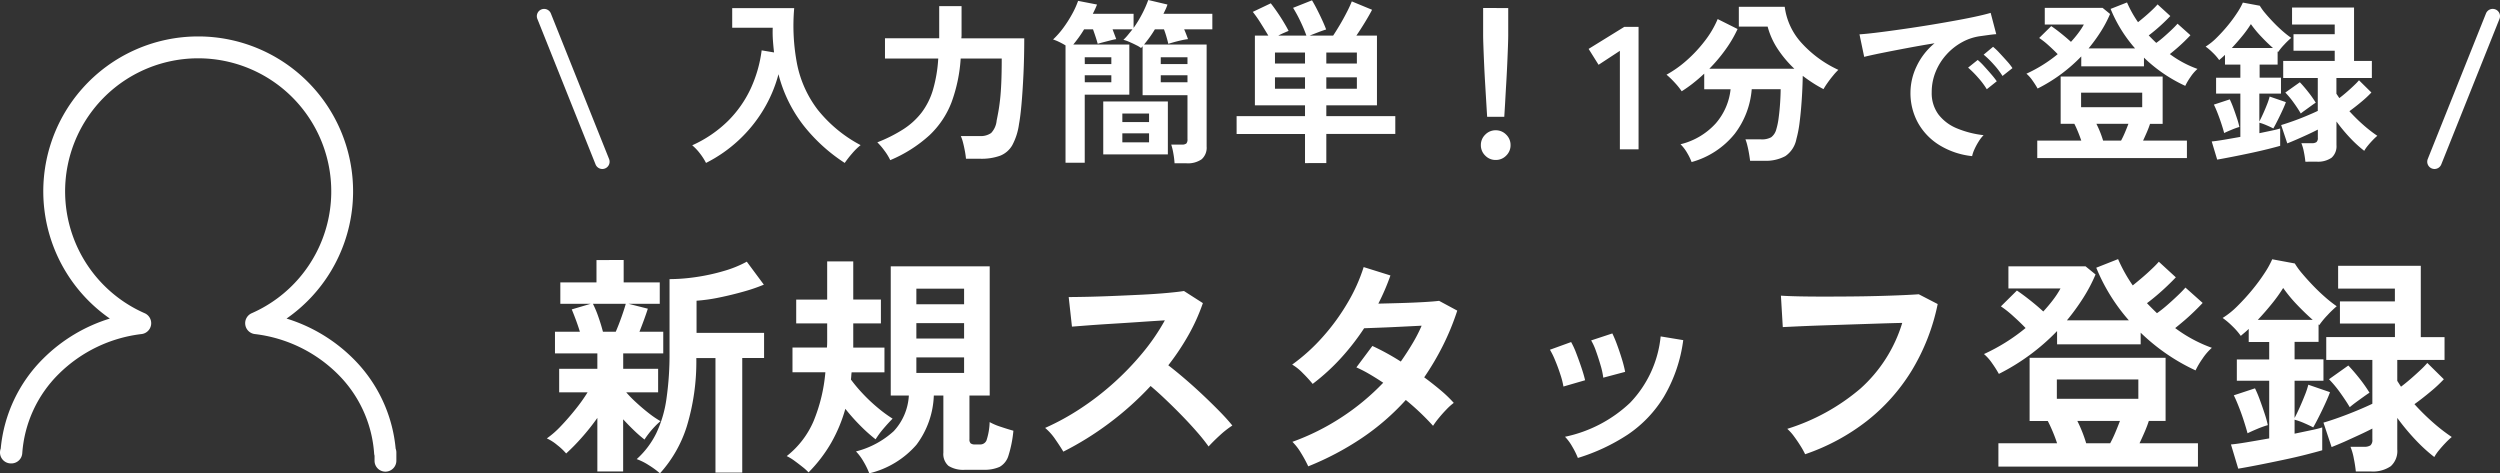
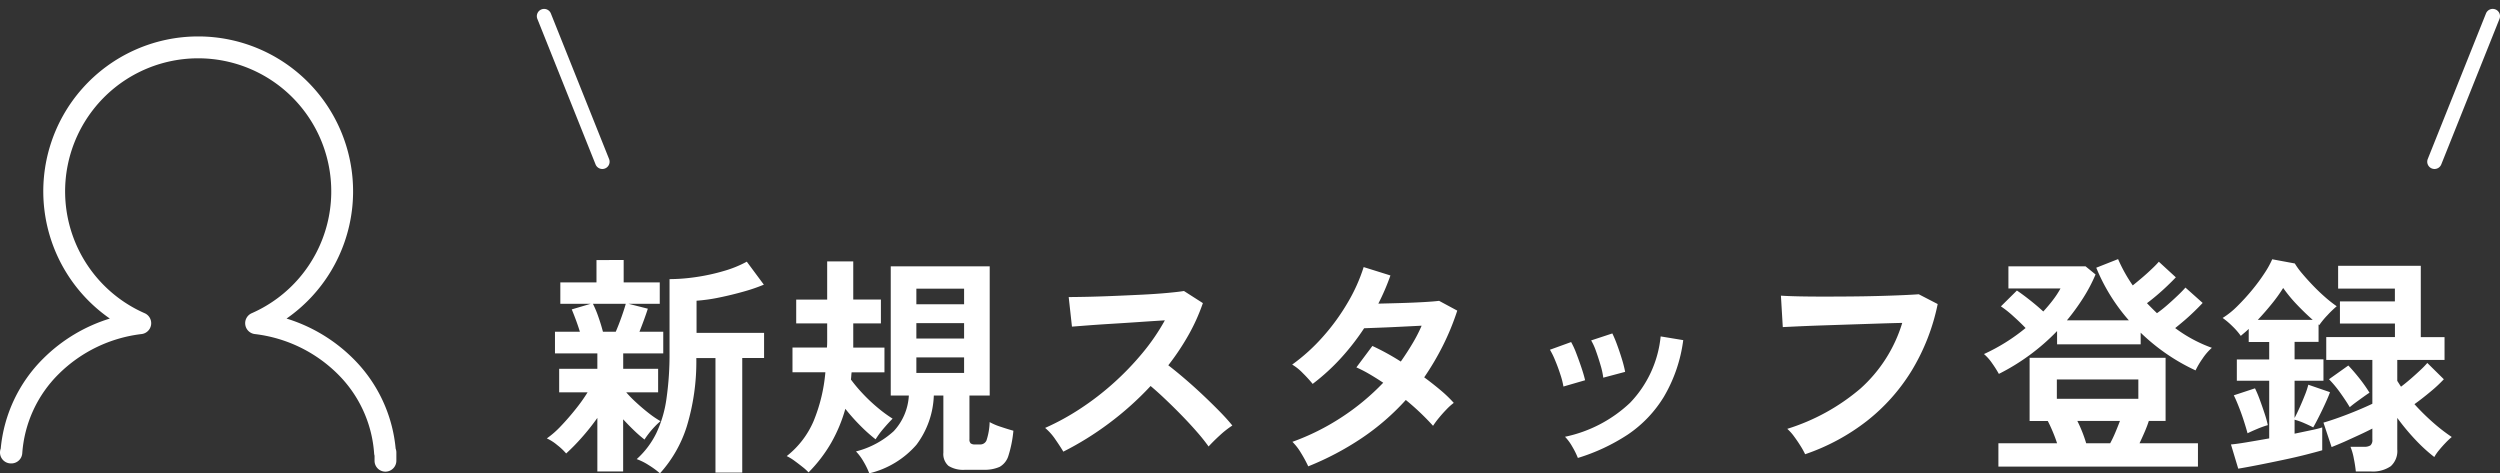
<svg xmlns="http://www.w3.org/2000/svg" width="171.786" height="32.524" viewBox="0 0 171.786 32.524">
  <rect x="0" y="0" width="171.786" height="32.524" fill="#333333" stroke="none" />
  <g transform="translate(-26.938 -107.74)">
    <g transform="translate(74.503 107.74)">
-       <path d="M1.176.936A4.048,4.048,0,0,0,.762.288,3.459,3.459,0,0,0,.228-.276a8.431,8.431,0,0,0,2.466-1.68,7.756,7.756,0,0,0,1.56-2.232A8.983,8.983,0,0,0,5-6.8l.852.144q-.048-.408-.078-.828T5.76-8.352H2.976V-9.7h4.26a13.947,13.947,0,0,0,.2,3.852,7.64,7.64,0,0,0,1.41,3.12A9.331,9.331,0,0,0,11.8-.288a4.149,4.149,0,0,0-.576.564,7.264,7.264,0,0,0-.516.66A11.688,11.688,0,0,1,7.908-1.6,9.594,9.594,0,0,1,6.156-5.16a9.39,9.39,0,0,1-1.05,2.466,9.652,9.652,0,0,1-1.7,2.082A9.672,9.672,0,0,1,1.176.936ZM13.836.744a3.787,3.787,0,0,0-.414-.672,4.4,4.4,0,0,0-.474-.552,10.111,10.111,0,0,0,1.806-.912A4.987,4.987,0,0,0,16-2.538a4.91,4.91,0,0,0,.774-1.56,9.653,9.653,0,0,0,.36-2.142h-3.66V-7.632H17.2V-9.84h1.536v2.016a.773.773,0,0,1-.006.1.773.773,0,0,0-.006.1h4.32q0,1.3-.054,2.448t-.132,2.04q-.078.888-.174,1.4a4.272,4.272,0,0,1-.462,1.452,1.667,1.667,0,0,1-.84.726A3.8,3.8,0,0,1,20,.648h-.96Q19.02.42,18.966.126T18.84-.45a2.683,2.683,0,0,0-.156-.462h1.3a1.23,1.23,0,0,0,.786-.21,1.442,1.442,0,0,0,.378-.858q.06-.288.12-.624t.114-.81q.054-.474.084-1.164t.03-1.662h-2.82a10.682,10.682,0,0,1-.63,3.012A6.121,6.121,0,0,1,16.53-.966,9.376,9.376,0,0,1,13.836.744ZM33.372.96a5.378,5.378,0,0,0-.078-.648,4.431,4.431,0,0,0-.15-.636h.72A.492.492,0,0,0,34.182-.4a.416.416,0,0,0,.078-.3V-3.72H31.176V-7.08q-.024.024-.054.06t-.054.06a1.818,1.818,0,0,0-.318-.192q-.234-.12-.486-.228a2.563,2.563,0,0,0-.408-.144,3.248,3.248,0,0,0,.318-.342l.306-.378H29.112l.138.366q.066.174.114.306-.156.024-.408.09l-.486.126q-.234.06-.378.108-.048-.18-.138-.456t-.186-.54h-.612q-.18.3-.372.564t-.372.48h3.852v3.444H27.2V.924h-1.32V-7.14a4.931,4.931,0,0,0-.456-.246,3.085,3.085,0,0,0-.4-.162,5.721,5.721,0,0,0,.7-.792,8.449,8.449,0,0,0,.606-.948,5.893,5.893,0,0,0,.414-.912l1.3.252q-.06.156-.132.312t-.156.324h2.8v.972a8.07,8.07,0,0,0,.588-.966,7.509,7.509,0,0,0,.42-.954l1.32.312a2.5,2.5,0,0,1-.12.312q-.072.156-.156.324h3.36v1.068H34.032q.084.192.15.366t.114.306a4.533,4.533,0,0,0-.468.084q-.264.06-.5.126t-.384.114q-.048-.2-.126-.474t-.174-.522h-.624q-.18.3-.372.564t-.372.48h4.3V-.192a1.06,1.06,0,0,1-.342.876,1.656,1.656,0,0,1-1.05.276Zm-4.9-.612V-3.288h4.44V.348ZM29.784-.48H31.62V-1.1H29.784Zm0-1.392H31.62V-2.46H29.784Zm2.64-2.736H34.26v-.48H32.424Zm-5.22,0h1.824v-.48H27.2Zm5.22-1.248H34.26v-.468H32.424Zm-5.22,0h1.824v-.468H27.2ZM42.336.948v-2h-4.7V-2.28h4.7v-.744H38.892V-7.812h.924q-.228-.384-.522-.852a8.188,8.188,0,0,0-.546-.78l1.236-.588q.2.252.444.606t.45.7q.21.348.33.588-.144.06-.336.144t-.372.18h1.932a10.19,10.19,0,0,0-.4-.954,9.331,9.331,0,0,0-.516-.954l1.3-.516q.168.276.354.642t.354.732q.168.366.264.63-.24.072-.57.2t-.57.222h1.62q.2-.3.45-.72t.474-.858a8.231,8.231,0,0,0,.36-.774l1.392.576q-.192.372-.492.864t-.588.912H47.28v4.788H43.8v.744h4.74v1.224H43.8v2ZM43.8-4.164h2.1v-.78H43.8Zm-3.528,0h2.064v-.78H40.272ZM43.8-5.892h2.1v-.756H43.8Zm-3.528,0h2.064v-.756H40.272Zm14.58,3.66q-.024-.372-.06-.978t-.078-1.308q-.042-.7-.072-1.38t-.048-1.2q-.018-.522-.018-.75v-1.86H56.3v1.86q0,.228-.018.75t-.048,1.2q-.03.678-.072,1.38T56.088-3.21q-.036.606-.06.978ZM55.44.732a.982.982,0,0,1-.72-.3.982.982,0,0,1-.3-.72.982.982,0,0,1,.3-.72.982.982,0,0,1,.72-.3.982.982,0,0,1,.72.3.982.982,0,0,1,.3.72.982.982,0,0,1-.3.72A.982.982,0,0,1,55.44.732ZM63.972,0V-6.768l-1.464.96L61.824-6.9l2.448-1.512h.984V0ZM68.9.876A3.748,3.748,0,0,0,68.6.258a2.758,2.758,0,0,0-.462-.606A4.786,4.786,0,0,0,70.56-1.782a4.263,4.263,0,0,0,1.02-2.346H69.768V-5.2q-.384.36-.774.666a8.889,8.889,0,0,1-.774.546,4.731,4.731,0,0,0-.462-.576,5.781,5.781,0,0,0-.582-.564A7.609,7.609,0,0,0,68.55-6.1a9.4,9.4,0,0,0,1.26-1.35,6.647,6.647,0,0,0,.882-1.5l1.368.684a8.435,8.435,0,0,1-.84,1.428,10.725,10.725,0,0,1-1.1,1.3H75.96a7.71,7.71,0,0,1-1.134-1.344,5.183,5.183,0,0,1-.7-1.548h-1.98V-9.792H75.3a4.532,4.532,0,0,0,1.14,2.466A7.838,7.838,0,0,0,78.984-5.46a4.137,4.137,0,0,0-.366.4q-.2.24-.372.486a5.137,5.137,0,0,0-.282.438q-.372-.192-.726-.42t-.7-.492q-.012.756-.066,1.59T76.326-1.89A7.858,7.858,0,0,1,76.1-.7a1.831,1.831,0,0,1-.762,1.17,2.847,2.847,0,0,1-1.458.318h-.96q-.024-.2-.072-.486t-.114-.552A2.872,2.872,0,0,0,72.6-.684h1.068a1.324,1.324,0,0,0,.7-.144,1,1,0,0,0,.354-.552,4.763,4.763,0,0,0,.162-.8q.066-.5.1-1.032t.036-.918H73.032a5.79,5.79,0,0,1-1.17,3.066A5.771,5.771,0,0,1,68.9.876ZM88.176.468a5.343,5.343,0,0,1-2.208-.732,4.225,4.225,0,0,1-1.494-1.524,4.234,4.234,0,0,1-.534-2.136,4.2,4.2,0,0,1,.414-1.764,4.578,4.578,0,0,1,1.242-1.6q-.96.156-1.914.336t-1.728.336q-.774.156-1.194.264L80.436-7.9q.4-.024,1.1-.108t1.584-.21Q84-8.34,84.942-8.49T86.766-8.8q.882-.156,1.584-.306t1.1-.27l.384,1.464q-.192.012-.462.048l-.606.084a3.584,3.584,0,0,0-1.26.408,4.09,4.09,0,0,0-1.074.84,4.011,4.011,0,0,0-.75,1.176A3.664,3.664,0,0,0,85.4-3.924a2.455,2.455,0,0,0,.468,1.536,3.07,3.07,0,0,0,1.278.954,6.69,6.69,0,0,0,1.818.462,2.507,2.507,0,0,0-.348.45,4.426,4.426,0,0,0-.288.54A2.249,2.249,0,0,0,88.176.468ZM90.264-5.04a5.516,5.516,0,0,0-.606-.792,6.207,6.207,0,0,0-.69-.672l.648-.54a4.4,4.4,0,0,1,.438.42q.258.276.51.558a4.144,4.144,0,0,1,.384.486Zm-1.08.912a5.355,5.355,0,0,0-.6-.8,6.857,6.857,0,0,0-.684-.684l.66-.528a4.031,4.031,0,0,1,.432.42q.252.276.5.564a6.1,6.1,0,0,1,.378.48ZM92.652.6V-.6h3.024q-.1-.3-.234-.624T95.2-1.752H94.26V-5h7.008v3.252H100.4q-.084.264-.216.57T99.924-.6h3.012V.6Zm.024-4.776a5.9,5.9,0,0,0-.348-.546,2.422,2.422,0,0,0-.42-.474A9.82,9.82,0,0,0,93.03-5.8a9.7,9.7,0,0,0,1.026-.738q-.276-.288-.636-.612a5.383,5.383,0,0,0-.636-.5l.828-.816q.288.192.672.5t.684.582q.276-.3.5-.6a4.591,4.591,0,0,0,.384-.588H93.168V-9.72H97.14l.516.42a8.268,8.268,0,0,1-.642,1.218,11.453,11.453,0,0,1-.834,1.146h3.192a9.588,9.588,0,0,1-1.68-2.712l1.128-.444a7.854,7.854,0,0,0,.756,1.356q.228-.18.486-.4t.492-.444a5,5,0,0,0,.366-.378l.876.8q-.18.192-.444.444t-.54.486q-.276.234-.5.4.252.264.516.516a6.319,6.319,0,0,0,.522-.414q.282-.246.54-.492t.4-.414l.888.792q-.168.18-.414.42t-.51.468q-.264.228-.492.408a7.259,7.259,0,0,0,1.9,1.02,2.842,2.842,0,0,0-.486.564,4.135,4.135,0,0,0-.354.6A10.249,10.249,0,0,1,99.984-6.3v.6H95.676v-.684A11.03,11.03,0,0,1,92.676-4.176Zm2.988,1.284h4.2v-1h-4.2ZM97.176-.6h1.236a6.011,6.011,0,0,0,.264-.552q.132-.312.24-.6h-2.2A7.143,7.143,0,0,1,97.176-.6Zm13.9,1.452a6.647,6.647,0,0,0-.1-.66A3,3,0,0,0,110.8-.42h.708a.554.554,0,0,0,.324-.072.363.363,0,0,0,.1-.3v-.564q-.3.156-.69.336t-.762.342q-.372.162-.648.27l-.42-1.26q.336-.1.8-.264t.93-.36q.462-.192.786-.348V-4.9h-2.376V-6.072h3.54v-.7h-2.832v-1.14h2.832v-.66H110.16V-9.744h4.26v3.672h1.224V-4.9h-2.436v1.08q.048.072.1.15t.1.15q.24-.18.51-.414t.5-.456a4.214,4.214,0,0,0,.342-.354l.852.84a7.231,7.231,0,0,1-.69.642q-.438.366-.822.642a11.637,11.637,0,0,0,.948.936,9.227,9.227,0,0,0,.972.756,3.815,3.815,0,0,0-.312.294q-.18.186-.342.384a2.3,2.3,0,0,0-.246.354,8.3,8.3,0,0,1-.954-.87,11.407,11.407,0,0,1-.954-1.146v1.62a1.051,1.051,0,0,1-.336.87,1.633,1.633,0,0,1-1.032.27Zm-6.06-.144L104.64-.54q.288-.024.822-.114t1.146-.2V-3.828H104.94V-4.92h1.668v-.9h-1.056v-.672q-.1.1-.2.186t-.2.174a3.427,3.427,0,0,0-.432-.5,3.863,3.863,0,0,0-.5-.426,4.138,4.138,0,0,0,.756-.606,10.9,10.9,0,0,0,.762-.834,9.468,9.468,0,0,0,.642-.87,4.736,4.736,0,0,0,.4-.714l1.164.216a3.866,3.866,0,0,0,.384.528q.252.3.564.624t.63.6a6.441,6.441,0,0,0,.582.456,5.378,5.378,0,0,0-.48.462,4.13,4.13,0,0,0-.42.51l-.036-.036v.9h-1.236v.9H109.4v1.092h-1.488v1.92q.12-.228.264-.546t.27-.642a4.17,4.17,0,0,0,.174-.528l1.116.384q-.06.18-.216.522t-.336.7q-.18.36-.312.588-.18-.1-.456-.216a3.54,3.54,0,0,0-.5-.18v.72l.828-.174q.372-.078.6-.15V-.24q-.288.084-.84.222t-1.2.276q-.648.138-1.26.258T105.012.708Zm.48-1.824q-.072-.276-.192-.642t-.258-.72q-.138-.354-.258-.594l1.092-.36a5.939,5.939,0,0,1,.252.6q.132.36.246.708a5.276,5.276,0,0,1,.162.588,4.957,4.957,0,0,0-.552.2Q105.684-1.212,105.492-1.116ZM110.76-2.46q-.2-.348-.5-.762a5.672,5.672,0,0,0-.564-.678l1-.708q.276.288.582.678a7.488,7.488,0,0,1,.51.726q-.1.06-.306.21t-.414.3Q110.856-2.544,110.76-2.46Zm-4.74-4.5h2.832q-.4-.348-.8-.774a7.471,7.471,0,0,1-.72-.87,7.792,7.792,0,0,1-.576.8Q106.4-7.368,106.02-6.96Z" transform="translate(-0.228 10.26)" fill="#fff" />
-     </g>
+       </g>
    <g transform="translate(64.513 125.544)">
      <path d="M3.76,1.136v-3.68A15.282,15.282,0,0,1,2.672-1.176,13.837,13.837,0,0,1,1.616-.1,4.176,4.176,0,0,0,1-.68a3.154,3.154,0,0,0-.712-.456,6.2,6.2,0,0,0,.968-.848q.52-.544,1.016-1.168A11.272,11.272,0,0,0,3.088-4.3H1.136V-5.92H3.76V-6.976H.848V-8.464H2.56q-.128-.416-.28-.824T2-10l1.3-.384H1.216v-1.472H3.7v-1.536H5.568v1.536h2.48v1.472H5.9l1.328.336q-.112.352-.264.768t-.312.816H8.288v1.488H5.536V-5.92h2.4V-4.3H5.744a8.278,8.278,0,0,0,.688.7q.416.384.856.728A6.656,6.656,0,0,0,8.1-2.32a4.266,4.266,0,0,0-.384.36,5.824,5.824,0,0,0-.416.48q-.192.248-.3.424A9.125,9.125,0,0,1,6.3-1.664q-.4-.384-.768-.784V1.136Zm4.3.128A5.814,5.814,0,0,0,7.288.7,4.094,4.094,0,0,0,6.464.288,5.882,5.882,0,0,0,7.808-1.488a8.133,8.133,0,0,0,.7-2.368A21.33,21.33,0,0,0,8.72-7.04v-5.04a12.7,12.7,0,0,0,1.832-.144,13.707,13.707,0,0,0,1.9-.416,7.679,7.679,0,0,0,1.576-.64L15.2-11.7a11.607,11.607,0,0,1-1.376.472q-.816.232-1.672.408a11.763,11.763,0,0,1-1.576.224v2.208h4.64v1.728h-1.5V1.216h-1.84V-6.656H10.56a15.29,15.29,0,0,1-.656,4.7A8.713,8.713,0,0,1,8.064,1.264ZM4.144-8.464h.88q.208-.48.408-1.048t.28-.872H3.456a6.88,6.88,0,0,1,.368.88Q4.016-8.96,4.144-8.464Zm18.3,9.728a5.2,5.2,0,0,0-.4-.816,3.489,3.489,0,0,0-.512-.688,6.066,6.066,0,0,0,2.592-1.392,3.9,3.9,0,0,0,1.04-2.448H23.92v-8.88h6.8v8.88H29.328v3.008a.351.351,0,0,0,.088.28.472.472,0,0,0,.3.072h.352A.457.457,0,0,0,30.5-1a4.385,4.385,0,0,0,.216-1.256,4.218,4.218,0,0,0,.776.328q.5.168.856.264a8.124,8.124,0,0,1-.336,1.7,1.31,1.31,0,0,1-.608.784,2.551,2.551,0,0,1-1.12.2H29.04A1.906,1.906,0,0,1,27.888.752a1.083,1.083,0,0,1-.352-.912V-4.08H26.88A5.972,5.972,0,0,1,25.688-.7,6.214,6.214,0,0,1,22.448,1.264ZM18.272,1.2a3.506,3.506,0,0,0-.416-.376Q17.584.608,17.3.4a3.32,3.32,0,0,0-.528-.32,6.107,6.107,0,0,0,1.848-2.408,11.322,11.322,0,0,0,.808-3.352H17.168v-1.7h2.368q.016-.208.016-.4V-9.04H17.424v-1.632h2.128V-13.3h1.792v2.624h1.9V-9.04h-1.9v1.664h2.144v1.7H21.232q-.016.112-.024.24t-.024.256a10.051,10.051,0,0,0,.76.912,11.346,11.346,0,0,0,1.032.984,9.466,9.466,0,0,0,1.072.792q-.3.3-.64.7a5.76,5.76,0,0,0-.528.72A10.756,10.756,0,0,1,21.84-2,13.351,13.351,0,0,1,20.8-3.168,10.348,10.348,0,0,1,19.832-.84,9.927,9.927,0,0,1,18.272,1.2ZM25.68-5.632h3.28V-6.7H25.68Zm0-4.72h3.28v-1.072H25.68ZM25.68-8h3.28V-9.056H25.68Zm10.1,7.776q-.208-.352-.552-.848a3.813,3.813,0,0,0-.7-.784,16.673,16.673,0,0,0,2.4-1.312,18.947,18.947,0,0,0,2.3-1.768,19.3,19.3,0,0,0,2-2.08,14.447,14.447,0,0,0,1.528-2.232q-.784.048-1.72.112t-1.856.12q-.92.056-1.664.112l-1.144.088-.224-2.032q.4,0,1.2-.016t1.792-.056q.992-.04,1.976-.088t1.776-.12q.792-.072,1.176-.136l1.3.832a13.224,13.224,0,0,1-.992,2.2A17.022,17.022,0,0,1,42.992-6.16q.56.432,1.192.976t1.24,1.12q.608.576,1.12,1.1t.848.944a6.426,6.426,0,0,0-.848.664q-.448.408-.784.776a12.512,12.512,0,0,0-.784-.984q-.48-.552-1.032-1.12t-1.112-1.1q-.56-.536-1.056-.952A21.248,21.248,0,0,1,38.9-2.16,21.02,21.02,0,0,1,35.776-.224ZM52.608.784A8.748,8.748,0,0,0,52.1-.152,3.763,3.763,0,0,0,51.52-.9a16.15,16.15,0,0,0,3.368-1.68A16.134,16.134,0,0,0,57.76-4.96q-.48-.32-.944-.592a9.036,9.036,0,0,0-.9-.464l1.1-1.472a16.646,16.646,0,0,1,1.952,1.072q.416-.592.784-1.208A10.314,10.314,0,0,0,60.4-8.88l-1.448.072q-.776.04-1.448.064l-1.056.04a16.472,16.472,0,0,1-1.584,2.04A14.494,14.494,0,0,1,52.912-4.88a9.228,9.228,0,0,0-.672-.736,3.483,3.483,0,0,0-.736-.592,12.749,12.749,0,0,0,2.1-1.9,14.541,14.541,0,0,0,1.712-2.352,11.666,11.666,0,0,0,1.1-2.448l1.84.576q-.176.5-.384.984t-.448.952q.7-.016,1.528-.04T60.5-10.5q.72-.04,1.1-.088l1.248.672A17.207,17.207,0,0,1,61.856-7.5a18.529,18.529,0,0,1-1.28,2.168q.608.448,1.144.9a8.674,8.674,0,0,1,.888.856,3.862,3.862,0,0,0-.5.448q-.28.288-.528.592A5.986,5.986,0,0,0,61.184-2a17.01,17.01,0,0,0-1.872-1.776A16.425,16.425,0,0,1,56.28-1.152,19.846,19.846,0,0,1,52.608.784ZM71.136.208a5.432,5.432,0,0,0-.384-.776,3.354,3.354,0,0,0-.5-.68,9.246,9.246,0,0,0,4.472-2.336,7.666,7.666,0,0,0,2.1-4.56l1.552.256a10.249,10.249,0,0,1-1.336,3.9A8.385,8.385,0,0,1,74.568-1.4,13.315,13.315,0,0,1,71.136.208ZM70.144-4.7a5.383,5.383,0,0,0-.208-.816q-.16-.5-.36-.976a5.283,5.283,0,0,0-.36-.736l1.456-.528a5.472,5.472,0,0,1,.352.768q.192.5.36,1t.248.856Zm2.736-.608a4.929,4.929,0,0,0-.176-.824q-.144-.5-.32-.992a4.056,4.056,0,0,0-.336-.744l1.456-.48a8.208,8.208,0,0,1,.328.784q.184.5.336,1a8.027,8.027,0,0,1,.216.856ZM86.752-.048a5.4,5.4,0,0,0-.3-.544q-.208-.336-.456-.672a3.2,3.2,0,0,0-.472-.528A14.281,14.281,0,0,0,90.552-4.56a9.9,9.9,0,0,0,2.872-4.512q-.752.016-1.712.048l-1.96.064-1.92.064q-.92.032-1.608.064l-1.008.048-.128-2.16q.464.032,1.216.048t1.672.016q.92,0,1.888-.008t1.88-.032q.912-.024,1.648-.056t1.168-.064l1.3.672a14.333,14.333,0,0,1-1.792,4.584,13.059,13.059,0,0,1-3.1,3.472A14.519,14.519,0,0,1,86.752-.048ZM100.032.8V-.8h4.032q-.128-.4-.312-.832t-.328-.7h-1.248V-6.672h9.344v4.336h-1.152q-.112.352-.288.76t-.352.776h4.016V.8Zm.032-6.368A7.861,7.861,0,0,0,99.6-6.3a3.229,3.229,0,0,0-.56-.632,13.092,13.092,0,0,0,1.5-.808A12.939,12.939,0,0,0,101.9-8.72q-.368-.384-.848-.816a7.178,7.178,0,0,0-.848-.672l1.1-1.088q.384.256.9.664t.912.776q.368-.4.672-.8a6.121,6.121,0,0,0,.512-.784H100.72v-1.52h5.3l.688.56a11.023,11.023,0,0,1-.856,1.624,15.273,15.273,0,0,1-1.112,1.528h4.256a12.784,12.784,0,0,1-2.24-3.616l1.5-.592a10.472,10.472,0,0,0,1.008,1.808q.3-.24.648-.536t.656-.592a6.663,6.663,0,0,0,.488-.5l1.168,1.072q-.24.256-.592.592t-.72.648q-.368.312-.672.536.336.352.688.688a8.424,8.424,0,0,0,.7-.552q.376-.328.72-.656t.536-.552l1.184,1.056q-.224.24-.552.56t-.68.624q-.352.3-.656.544A9.678,9.678,0,0,0,114.7-7.36a3.789,3.789,0,0,0-.648.752,5.514,5.514,0,0,0-.472.8A13.666,13.666,0,0,1,109.808-8.4v.8h-5.744v-.912A14.706,14.706,0,0,1,100.064-5.568Zm3.984,1.712h5.6V-5.184h-5.6ZM106.064-.8h1.648a8.017,8.017,0,0,0,.352-.736q.176-.416.32-.8h-2.928A9.524,9.524,0,0,1,106.064-.8Zm18.528,1.936a8.867,8.867,0,0,0-.136-.88,4,4,0,0,0-.232-.816h.944a.738.738,0,0,0,.432-.1.484.484,0,0,0,.128-.4v-.752q-.4.208-.92.448T123.792-.9q-.5.216-.864.36l-.56-1.68q.448-.128,1.072-.352t1.24-.48q.616-.256,1.048-.464V-6.528H122.56V-8.1h4.72v-.928H123.5v-1.52h3.776v-.88h-3.9v-1.568h5.68v4.9h1.632v1.568H127.44v1.44q.064.1.128.2t.128.2q.32-.24.68-.552t.672-.608a5.618,5.618,0,0,0,.456-.472L130.64-5.2a9.642,9.642,0,0,1-.92.856q-.584.488-1.1.856a15.518,15.518,0,0,0,1.264,1.248,12.3,12.3,0,0,0,1.3,1.008,5.084,5.084,0,0,0-.416.392q-.24.248-.456.512a3.072,3.072,0,0,0-.328.472,11.066,11.066,0,0,1-1.272-1.16,15.208,15.208,0,0,1-1.272-1.528v2.16a1.4,1.4,0,0,1-.448,1.16,2.177,2.177,0,0,1-1.376.36Zm-8.08-.192-.5-1.664q.384-.032,1.1-.152t1.528-.264V-5.1h-2.224V-6.56h2.224v-1.2h-1.408v-.9q-.128.128-.272.248t-.272.232a4.568,4.568,0,0,0-.576-.664,5.15,5.15,0,0,0-.672-.568,5.518,5.518,0,0,0,1.008-.808,14.537,14.537,0,0,0,1.016-1.112,12.623,12.623,0,0,0,.856-1.16,6.314,6.314,0,0,0,.528-.952l1.552.288a5.154,5.154,0,0,0,.512.7q.336.4.752.832t.84.8a8.59,8.59,0,0,0,.776.608,7.172,7.172,0,0,0-.64.616,5.506,5.506,0,0,0-.56.68l-.048-.048v1.2h-1.648v1.2h1.984V-5.1h-1.984v2.56q.16-.3.352-.728t.36-.856a5.561,5.561,0,0,0,.232-.7l1.488.512q-.08.24-.288.7t-.448.936q-.24.48-.416.784-.24-.128-.608-.288a4.72,4.72,0,0,0-.672-.24v.96l1.1-.232q.5-.1.8-.2V-.32q-.384.112-1.12.3t-1.6.368q-.864.184-1.68.344T116.512.944Zm.64-2.432q-.1-.368-.256-.856t-.344-.96q-.184-.472-.344-.792l1.456-.48a7.918,7.918,0,0,1,.336.8q.176.48.328.944a7.032,7.032,0,0,1,.216.784,6.609,6.609,0,0,0-.736.264Q117.408-1.616,117.152-1.488Zm7.024-1.792Q123.9-3.744,123.5-4.3a7.561,7.561,0,0,0-.752-.9l1.328-.944q.368.384.776.9a9.987,9.987,0,0,1,.68.968q-.128.08-.408.28t-.552.4Q124.3-3.392,124.176-3.28Zm-6.32-6h3.776q-.528-.464-1.072-1.032a9.962,9.962,0,0,1-.96-1.16,10.389,10.389,0,0,1-.768,1.072Q118.368-9.824,117.856-9.28Z" transform="translate(-0.288 13.456)" fill="#fff" />
    </g>
    <path d="M635.489,505.549a.746.746,0,0,1-.75-.746v-.351a.751.751,0,0,1-.03-.168,8.5,8.5,0,0,0-2.52-5.46,9.7,9.7,0,0,0-5.68-2.73.75.75,0,0,1-.212-1.431,9.144,9.144,0,1,0-7.353,0,.75.75,0,0,1-.212,1.431,9.7,9.7,0,0,0-5.68,2.73,8.5,8.5,0,0,0-2.52,5.46.75.75,0,0,1-.749.7h-.031a.75.75,0,0,1-.7-1.018,10.014,10.014,0,0,1,2.94-6.206,11.1,11.1,0,0,1,4.557-2.73,10.644,10.644,0,1,1,12.143,0,11.1,11.1,0,0,1,4.557,2.73,10.014,10.014,0,0,1,2.94,6.206.748.748,0,0,1,.049.268v.558A.754.754,0,0,1,635.489,505.549Z" transform="translate(-582.064 -365.4)" fill="#fff" />
    <path d="M4,10.5a.5.5,0,0,1-.464-.314l-4-10a.5.5,0,0,1,.279-.65.5.5,0,0,1,.65.279l4,10A.5.5,0,0,1,4,10.5Z" transform="translate(64.326 108.852)" fill="#fff" />
    <path d="M0,10.5a.5.5,0,0,1-.186-.036.5.5,0,0,1-.279-.65l4-10a.5.5,0,0,1,.65-.279.5.5,0,0,1,.279.65l-4,10A.5.5,0,0,1,0,10.5Z" transform="translate(194.225 108.852)" fill="#fff" />
  </g>
</svg>